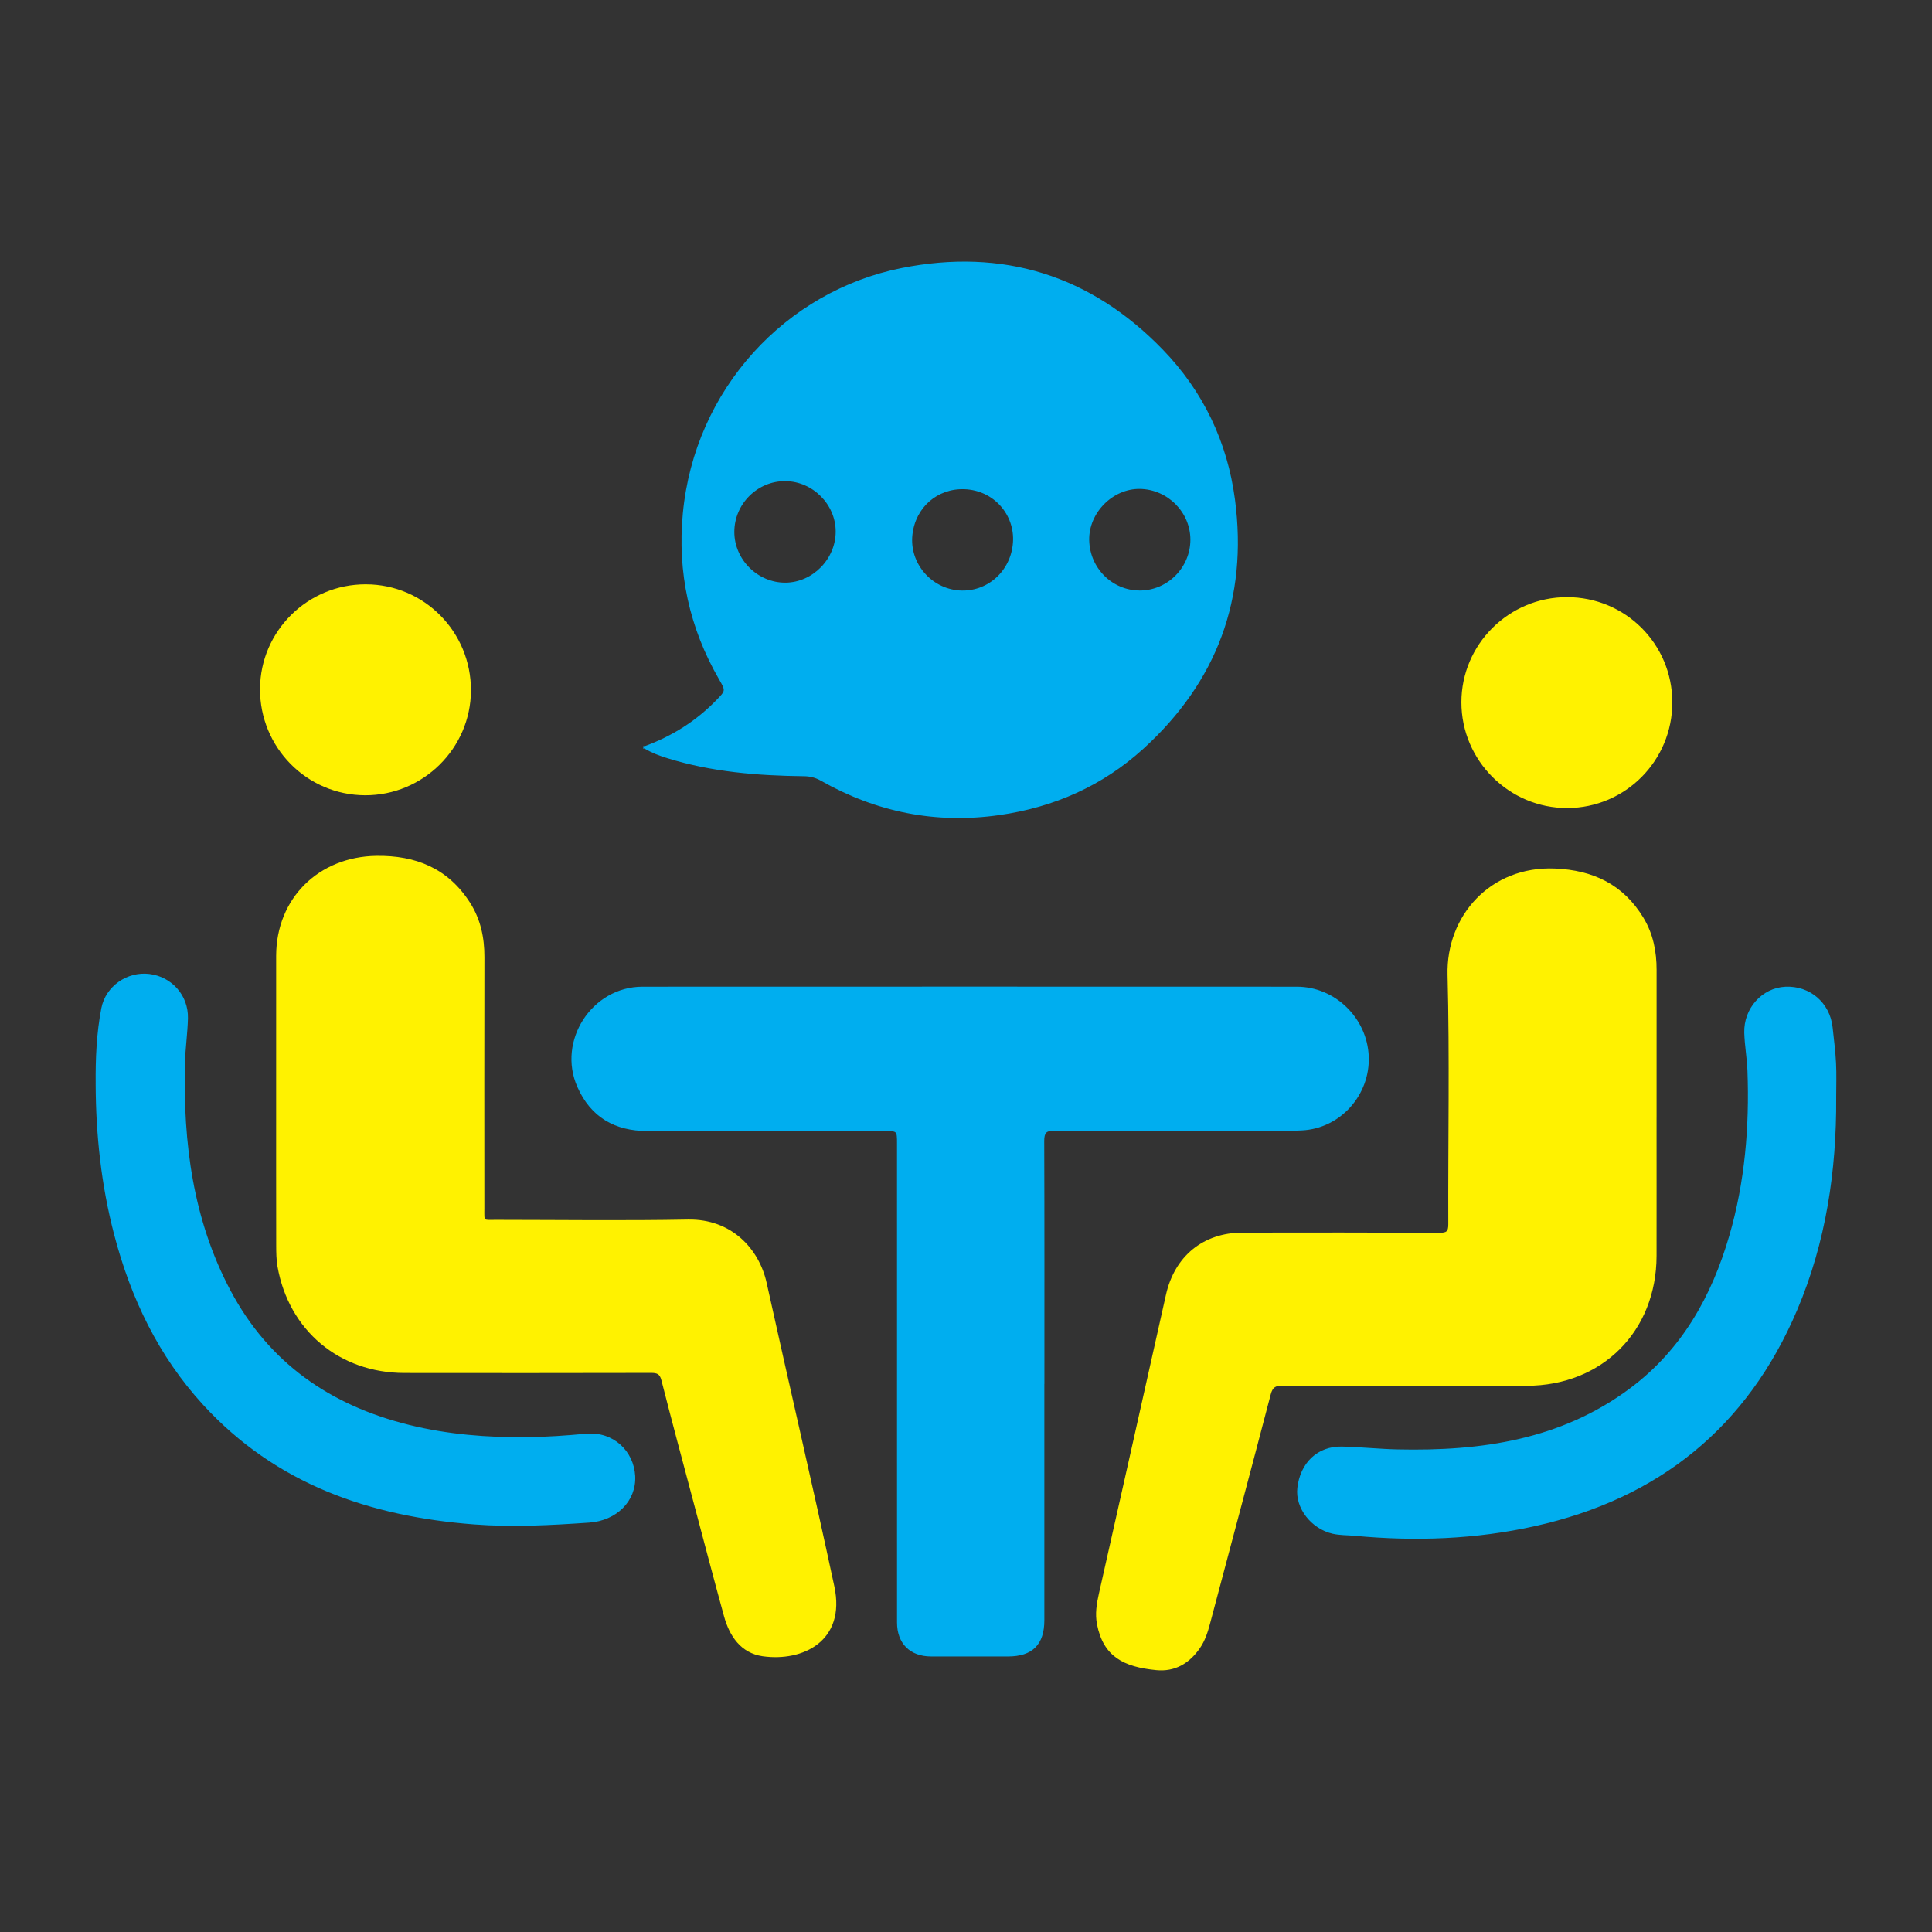
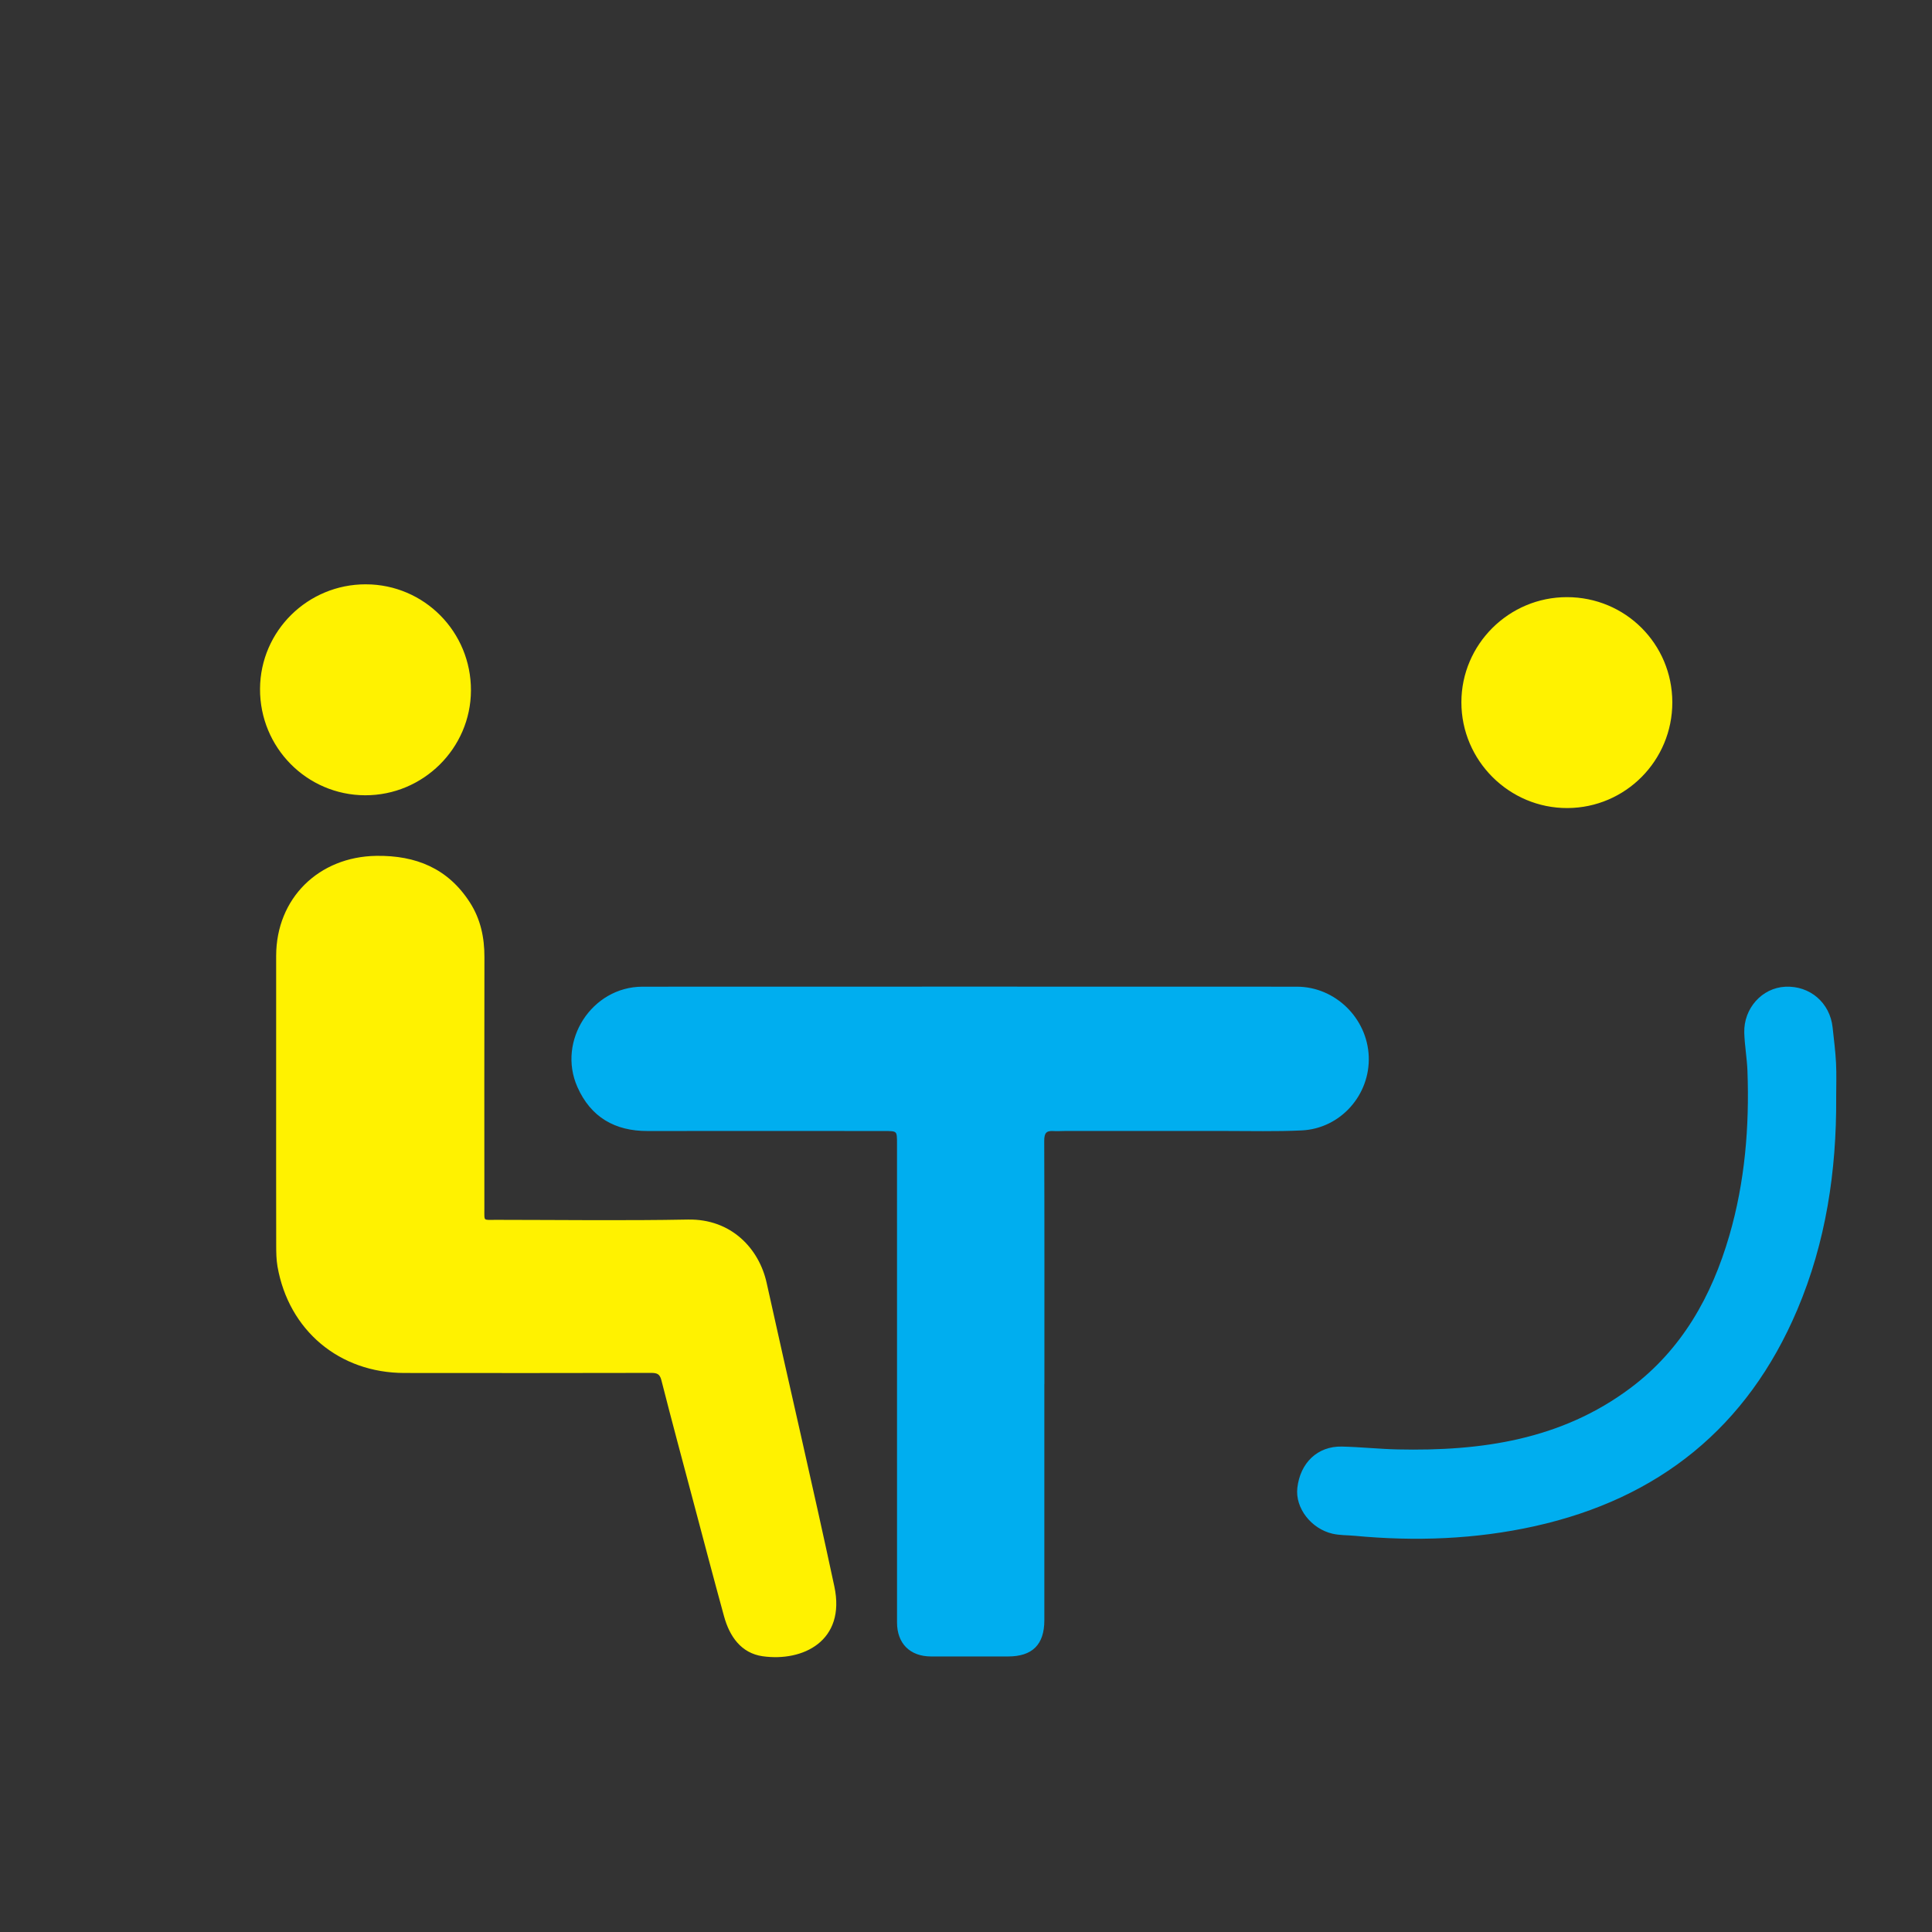
<svg xmlns="http://www.w3.org/2000/svg" id="Layer_1" data-name="Layer 1" viewBox="0 0 1000 1000">
  <rect x="0" y="0" width="1000" height="1000" fill="#333333" stroke="none" />
  <defs>
    <style>
      .cls-1 {
        fill: #fff200;
        stroke: #fff200;
      }

      .cls-1, .cls-2 {
        stroke-miterlimit: 10;
      }

      .cls-2 {
        fill: #00aeef;
        stroke: #00aeef;
      }
    </style>
  </defs>
-   <path class="cls-2" d="M333.5,386.84c14.82-5.44,27.1-13.29,37.52-23.98,5.08-5.21,5.18-5.29,1.62-11.44-15.38-26.56-21.59-55.31-18.71-85.64,6.09-64.21,53.21-114.64,112.76-126.54,52.28-10.45,97.7,3.69,134.83,42.09,20.77,21.48,33.27,47.52,37.2,77.25,6.76,51.09-9.32,94.14-47.32,128.66-20.98,19.07-46.03,30.15-74.21,34.16-32.79,4.67-63.42-1.48-92.11-17.77-2.86-1.62-5.7-2.32-8.97-2.36-23.9-.27-47.6-2.17-70.6-9.32-3.9-1.21-7.74-2.6-12.01-5.13ZM379.59,275.34c.01,14.61,12.38,26.86,27,26.74,14.32-.12,26.43-12.42,26.46-26.9.03-14.38-12.12-26.56-26.6-26.65-14.7-.1-26.87,12.05-26.86,26.81ZM616.64,279.22c-.05-14.42-12.02-26.43-26.6-26.66-14.35-.23-27.06,12.58-26.77,27.01.29,14.75,12.11,26.54,26.63,26.58,14.69.04,26.79-12.14,26.74-26.93ZM524.79,281.03c1.14-14.8-10.08-27.74-25.55-28.32-14.19-.53-25.91,9.51-27.48,24.09-1.61,14.89,9.86,28.25,24.67,29.31,14.67,1.04,27.2-10.04,28.36-25.08Z" />
  <path class="cls-2" d="M540.05,715.74c0,40.96,0,81.92,0,122.88,0,12.34-5.95,18.26-18.29,18.26-13.28,0-26.57.02-39.85,0-10.62-.02-17.11-6.48-17.11-17.12-.02-82.55,0-165.1-.01-247.65,0-7.13,0-7.2-7.29-7.2-40.8-.02-81.6-.05-122.4,0-16.7.03-28.95-7.09-35.77-22.45-10.49-23.62,7.42-51.23,33.2-51.25,112.91-.05,225.83-.04,338.74,0,19.51,0,35.91,16.02,36.69,35.61.77,19.63-14.4,36.81-34.15,37.78-13.41.65-26.87.28-40.31.29-27.52.03-55.03,0-82.55.01-1.9,0-3.8.16-5.69.03-4.1-.28-5.28,1.46-5.27,5.57.15,41.75.09,83.5.09,125.25Z" />
-   <path class="cls-1" d="M856.93,577.95c0,24.04.04,48.08,0,72.12-.07,38.76-27.95,66.66-66.72,66.71-42.07.05-84.14.06-126.21-.07-3.89-.01-5.7.84-6.77,4.95-10.32,39.55-20.91,79.04-31.39,118.55-1.18,4.45-2.56,8.8-5.21,12.62-5.36,7.73-12.63,12.07-22.15,11.13-16.77-1.65-26.96-6.91-30.18-23.31-1.03-5.22-.22-10.36.94-15.5,11.61-51.6,23.22-103.19,34.73-154.81,4.4-19.74,18.97-31.81,39.13-31.84,34-.06,68.01-.08,102.01.07,3.84.02,5.04-.83,5.02-4.9-.16-43.02.73-86.06-.38-129.05-.79-30.33,21.97-55.94,55.02-54.57,19.74.82,35.09,8.2,45.42,25.21,4.98,8.2,6.77,17.25,6.76,26.77-.04,25.31-.01,50.61-.01,75.92Z" />
  <path class="cls-1" d="M143.43,570.13c0-25.15-.03-50.29.01-75.44.05-29.45,21.8-50.77,51.35-51.2,20.36-.29,36.81,6.43,48.03,23.93,5.45,8.49,7.44,17.93,7.42,27.98-.09,43.33-.05,86.67-.03,130,0,7.29-.69,6.49,6.72,6.49,33.05.02,66.11.47,99.16-.15,22.31-.42,36.4,14.99,40.23,32.35,11.56,52.41,23.83,104.67,35.05,157.15,5.96,27.88-16.05,38.42-36.52,35.54-10.94-1.54-16.8-10.09-19.61-20.33-5.48-19.93-10.72-39.93-16.03-59.91-5.51-20.74-11.1-41.47-16.39-62.27-.92-3.61-2.66-4.17-5.9-4.16-42.54.09-85.08.1-127.63.04-33.4-.04-59.38-21.84-65.16-54.67-.62-3.55-.66-7.24-.67-10.87-.05-24.83-.03-49.66-.03-74.49Z" />
-   <path class="cls-2" d="M50.02,561.07c-.12-13.12.43-26.23,2.92-39.11,2.16-11.19,13.12-18.69,24.26-17.35,11.36,1.36,19.85,10.83,19.58,22.43-.19,7.88-1.38,15.73-1.56,23.6-.93,40.89,4.11,80.67,23.58,117.44,19.97,37.7,51.88,59.78,92.72,69.9,20.19,5,40.77,6.64,61.49,6.39,10.09-.12,20.19-.83,30.24-1.77,14.13-1.32,24.36,8.96,25.02,21.38.67,12.71-9.47,22.67-23.3,23.62-19.86,1.37-39.71,2.46-59.62.93-53.85-4.12-102.22-20.75-139.77-61.65-23.16-25.22-37.46-55.19-46.04-88.08-6.65-25.48-9.44-51.44-9.53-77.73Z" />
  <path class="cls-2" d="M949.91,568.24c.2,37.78-5.3,74.62-20.13,109.56-25.71,60.6-71.41,97.41-135.42,111.64-30.76,6.84-61.9,7.93-93.23,4.98-3.76-.35-7.55-.2-11.3-1.06-10.78-2.48-18.97-12.97-17.84-23.11,1.44-12.82,10.27-21.28,22.53-21.01,9.62.21,19.22,1.26,28.84,1.47,43.28.97,84.86-4.95,120.76-31.8,26.8-20.05,42.3-47.69,51.47-79.27,8.09-27.86,10.44-56.41,9.39-85.29-.24-6.61-1.45-13.19-1.65-19.79-.36-12.41,9.02-22.75,20.73-23.33,12.49-.62,22.68,8.11,24,20.61.65,6.12,1.46,12.23,1.77,18.37.3,5.99.07,12.01.07,18.02Z" />
  <path class="cls-1" d="M189.39,302.94c29.95.08,54.01,24.42,53.87,54.52-.13,29.62-24.57,53.77-54.3,53.67-29.9-.1-54.01-24.53-53.87-54.58.14-29.67,24.46-53.69,54.3-53.61Z" />
  <path class="cls-1" d="M865.09,363.48c.06,29.86-23.98,54.13-53.76,54.27-29.88.13-54.42-24.33-54.42-54.24,0-29.71,24.35-53.95,54.16-53.93,29.96.02,53.96,23.97,54.02,53.91Z" />
</svg>